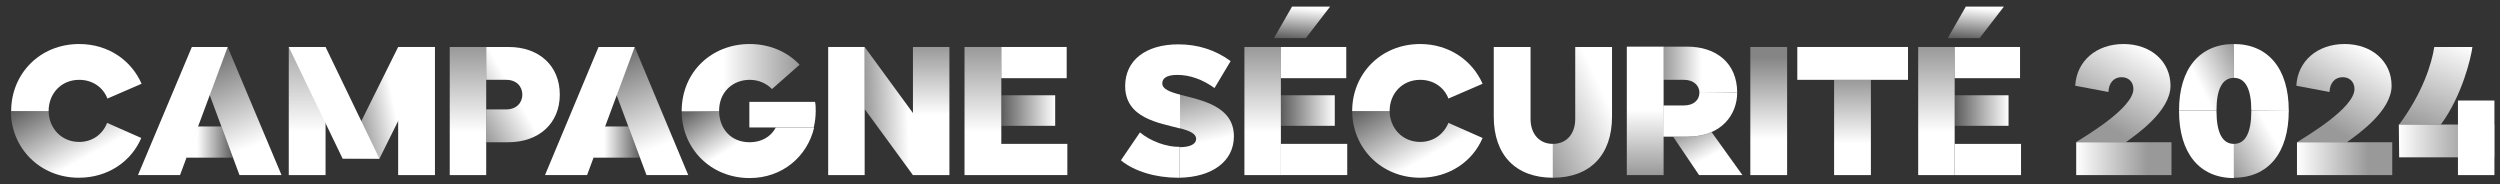
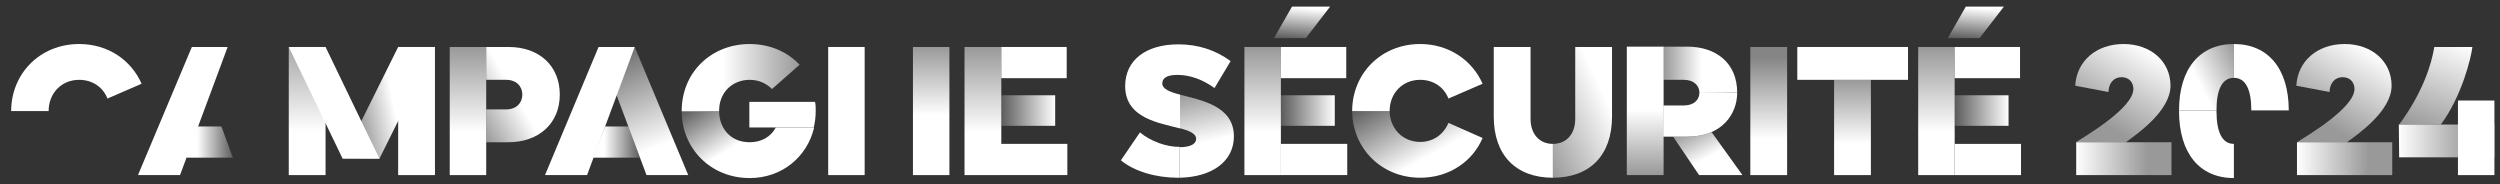
<svg xmlns="http://www.w3.org/2000/svg" xmlns:xlink="http://www.w3.org/1999/xlink" enable-background="new 0 0 761 56" viewBox="0 0 761 56">
  <rect x="0" y="0" width="761" height="56" fill="#333333" stroke="none" />
  <linearGradient id="a">
    <stop offset="0" stop-color="#fff" stop-opacity=".2" />
    <stop offset=".764" stop-color="#fff" />
    <stop offset="1" stop-color="#fff" />
  </linearGradient>
  <linearGradient id="b" gradientTransform="matrix(14.847 26.793 26.793 -14.847 -1484.869 854.436)" gradientUnits="userSpaceOnUse" x1=".114" x2="1.114" xlink:href="#a" y1="55.941" y2="55.941" />
  <linearGradient id="c">
    <stop offset="0" stop-color="#fff" stop-opacity=".2" />
    <stop offset=".754" stop-color="#fff" />
    <stop offset="1" stop-color="#fff" />
  </linearGradient>
  <linearGradient id="d" gradientTransform="matrix(17.308 43.054 43.054 -17.308 -2348.252 977.679)" gradientUnits="userSpaceOnUse" x1=".081" x2="1.081" xlink:href="#c" y1="55.969" y2="55.969" />
  <linearGradient id="e">
    <stop offset="0" stop-color="#fff" />
    <stop offset=".231" stop-color="#fff" />
    <stop offset="1" stop-color="#fff" stop-opacity=".2" />
  </linearGradient>
  <linearGradient id="f" gradientTransform="matrix(14.2 0 0 -14.2 56.748 834.427)" gradientUnits="userSpaceOnUse" x1="0" x2="1" xlink:href="#e" y1="55.714" y2="55.714" />
  <linearGradient id="g" gradientTransform="matrix(0 -39.044 -39.044 -0 2279.934 49.294)" gradientUnits="userSpaceOnUse" x1="-.103" x2=".897" y1="56" y2="56">
    <stop offset="0" stop-color="#fff" />
    <stop offset=".337" stop-color="#fff" />
    <stop offset="1" stop-color="#fff" stop-opacity=".571" />
  </linearGradient>
  <linearGradient id="h" gradientTransform="matrix(-33.446 6.51 6.51 33.446 -229.463 -1848.892)" gradientUnits="userSpaceOnUse" x1=".023" x2="1.024" y1="56.113" y2="56.113">
    <stop offset="0" stop-color="#fff" />
    <stop offset=".457" stop-color="#fff" />
    <stop offset="1" stop-color="#fff" stop-opacity=".2" />
  </linearGradient>
  <linearGradient id="i">
    <stop offset="0" stop-color="#fff" />
    <stop offset=".333" stop-color="#fff" />
    <stop offset="1" stop-color="#fff" stop-opacity=".5" />
  </linearGradient>
  <linearGradient id="j" gradientTransform="matrix(0 -39.044 -39.044 -0 2328.891 49.311)" gradientUnits="userSpaceOnUse" x1="-.102" x2=".898" xlink:href="#i" y1="56" y2="56" />
  <linearGradient id="k">
    <stop offset="0" stop-color="#fff" stop-opacity=".5" />
    <stop offset=".518" stop-color="#fff" />
    <stop offset="1" stop-color="#fff" />
  </linearGradient>
  <linearGradient id="l" gradientTransform="matrix(24.923 -14.389 -14.389 -24.923 949.015 1426.507)" gradientUnits="userSpaceOnUse" x1="-.07" x2=".93" xlink:href="#k" y1="55.875" y2="55.875" />
  <linearGradient id="m" gradientTransform="matrix(17.308 43.054 43.054 -17.308 -2224.398 977.679)" gradientUnits="userSpaceOnUse" x1=".081" x2="1.081" xlink:href="#c" y1="55.969" y2="55.969" />
  <linearGradient id="n" gradientTransform="matrix(14.2 0 0 -14.2 180.602 834.427)" gradientUnits="userSpaceOnUse" x1="0" x2="1" xlink:href="#e" y1="55.714" y2="55.714" />
  <linearGradient id="o" gradientTransform="matrix(35.916 0 0 -35.916 207.365 2031.12)" gradientUnits="userSpaceOnUse" x1="0" x2="1" y1="55.892" y2="55.892">
    <stop offset="0" stop-color="#fff" />
    <stop offset=".352" stop-color="#fff" />
    <stop offset="1" stop-color="#fff" stop-opacity=".5" />
  </linearGradient>
  <linearGradient id="p" gradientTransform="matrix(16.519 26.539 26.539 -16.519 -1266.762 947.421)" gradientUnits="userSpaceOnUse" x1=".109" x2="1.109" y1="55.937" y2="55.937">
    <stop offset="0" stop-color="#fff" stop-opacity=".2" />
    <stop offset=".049" stop-color="#fff" stop-opacity=".254" />
    <stop offset=".563" stop-color="#fff" />
    <stop offset="1" stop-color="#fff" />
  </linearGradient>
  <linearGradient id="q" gradientTransform="matrix(14.732 -.492 -.492 -14.732 290.849 855.046)" gradientUnits="userSpaceOnUse" x1="-.009" x2=".991" y1="55.731" y2="55.731">
    <stop offset="0" stop-color="#fff" stop-opacity=".5" />
    <stop offset=".884" stop-color="#fff" />
    <stop offset="1" stop-color="#fff" />
  </linearGradient>
  <linearGradient id="r" gradientTransform="matrix(0 -39.041 -39.041 -0 2469.686 49.278)" gradientUnits="userSpaceOnUse" x1="-.103" x2=".897" y1="55.999" y2="55.999">
    <stop offset="0" stop-color="#fff" />
    <stop offset=".467" stop-color="#fff" />
    <stop offset="1" stop-color="#fff" stop-opacity=".5" />
  </linearGradient>
  <linearGradient id="s">
    <stop offset="0" stop-color="#fff" stop-opacity=".2" />
    <stop offset="1" stop-color="#fff" />
  </linearGradient>
  <linearGradient id="t" gradientTransform="matrix(16.411 0 0 -16.411 304.808 948.552)" gradientUnits="userSpaceOnUse" x1="0" x2="1" xlink:href="#s" y1="55.75" y2="55.75" />
  <linearGradient id="u" gradientTransform="matrix(0 -39.044 -39.044 -0 2485.644 49.311)" gradientUnits="userSpaceOnUse" x1="-.102" x2=".898" xlink:href="#i" y1="56" y2="56" />
  <linearGradient id="v" gradientTransform="matrix(5.423 24.664 24.664 -5.423 -1018.047 327.647)" gradientUnits="userSpaceOnUse" x1=".154" x2="1.154" y1="55.968" y2="55.968">
    <stop offset="0" stop-color="#fff" stop-opacity=".5" />
    <stop offset=".627" stop-color="#fff" />
    <stop offset="1" stop-color="#fff" />
  </linearGradient>
  <linearGradient id="w" gradientTransform="matrix(16.411 0 0 -16.411 389.993 948.542)" gradientUnits="userSpaceOnUse" x1="0" x2="1" xlink:href="#s" y1="55.75" y2="55.75" />
  <linearGradient id="x" gradientTransform="matrix(0 -39.044 -39.044 -0 2570.769 49.318)" gradientUnits="userSpaceOnUse" x1="-.102" x2=".898" xlink:href="#i" y1="56" y2="56" />
  <linearGradient id="y">
    <stop offset="0" stop-color="#fff" stop-opacity=".2" />
    <stop offset=".884" stop-color="#fff" />
    <stop offset="1" stop-color="#fff" />
  </linearGradient>
  <linearGradient id="z" gradientTransform="matrix(.963 -11.007 -11.007 -.963 1012.337 62.091)" gradientUnits="userSpaceOnUse" x1="-.361" x2=".639" xlink:href="#y" y1="55.974" y2="55.974" />
  <linearGradient id="A" gradientTransform="matrix(14.847 26.793 26.793 -14.847 -1076.669 854.436)" gradientUnits="userSpaceOnUse" x1=".114" x2="1.114" xlink:href="#a" y1="55.941" y2="55.941" />
  <linearGradient id="B" gradientTransform="matrix(30.038 -14.071 -14.071 -30.038 1253.999 1717.954)" gradientUnits="userSpaceOnUse" x1="-.052" x2=".948" y1="55.885" y2="55.885">
    <stop offset="0" stop-color="#fff" stop-opacity=".5" />
    <stop offset=".75" stop-color="#fff" />
    <stop offset="1" stop-color="#fff" />
  </linearGradient>
  <linearGradient id="C" gradientTransform="matrix(22.468 0 0 -22.468 506.397 1275.303)" gradientUnits="userSpaceOnUse" x1="0" x2="1" xlink:href="#k" y1="55.817" y2="55.817" />
  <linearGradient id="D" gradientTransform="matrix(0 39.073 39.073 -0 -1687.139 10.182)" gradientUnits="userSpaceOnUse" x1=".102" x2="1.102" y1="55.996" y2="55.996">
    <stop offset="0" stop-color="#fff" />
    <stop offset=".494" stop-color="#fff" />
    <stop offset="1" stop-color="#fff" stop-opacity=".5" />
  </linearGradient>
  <linearGradient id="E" gradientTransform="matrix(9.603 17.914 17.914 -9.603 -488.146 572.335)" gradientUnits="userSpaceOnUse" x1=".173" x2="1.173" xlink:href="#k" y1="55.912" y2="55.912" />
  <linearGradient id="F" gradientTransform="matrix(0 -39.044 -39.044 -0 2724.776 49.311)" gradientUnits="userSpaceOnUse" x1="-.102" x2=".898" y1="56" y2="56">
    <stop offset="0" stop-color="#fff" />
    <stop offset=".283" stop-color="#fff" />
    <stop offset=".922" stop-color="#fff" stop-opacity=".4" />
    <stop offset="1" stop-color="#fff" stop-opacity=".4" />
  </linearGradient>
  <linearGradient id="G" gradientTransform="matrix(0 -29.004 -29.004 -0 2188.204 49.319)" gradientUnits="userSpaceOnUse" x1="-.137" x2=".863" xlink:href="#i" y1="56.002" y2="56.002" />
  <linearGradient id="H" gradientTransform="matrix(16.411 0 0 -16.411 595.127 948.542)" gradientUnits="userSpaceOnUse" x1="0" x2="1" xlink:href="#s" y1="55.75" y2="55.75" />
  <linearGradient id="I" gradientTransform="matrix(0 -39.044 -39.044 -0 2775.903 49.318)" gradientUnits="userSpaceOnUse" x1="-.102" x2=".898" xlink:href="#i" y1="56" y2="56" />
  <linearGradient id="J" gradientTransform="matrix(.963 -11.007 -11.007 -.963 1217.471 62.091)" gradientUnits="userSpaceOnUse" x1="-.361" x2=".639" xlink:href="#y" y1="55.974" y2="55.974" />
  <linearGradient id="K">
    <stop offset="0" stop-color="#fff" stop-opacity=".5" />
    <stop offset=".25" stop-color="#fff" stop-opacity=".5" />
    <stop offset="1" stop-color="#fff" />
  </linearGradient>
  <linearGradient id="L" gradientTransform="matrix(-29.003 0 0 29.003 660.986 -1579.877)" gradientUnits="userSpaceOnUse" x1="-.001" x2=".999" xlink:href="#K" y1="56.137" y2="56.137" />
  <linearGradient id="M" gradientTransform="matrix(18.103 -30.488 -30.488 -18.103 2342.363 1054.619)" gradientUnits="userSpaceOnUse" x1="-.097" x2=".903" xlink:href="#K" y1="55.941" y2="55.941" />
  <linearGradient id="N" gradientTransform="matrix(-21.472 10.752 10.752 21.472 81.013 -1186.883)" gradientUnits="userSpaceOnUse" x1=".075" x2="1.075" y1="56.149" y2="56.149">
    <stop offset="0" stop-color="#fff" stop-opacity=".5" />
    <stop offset=".618" stop-color="#fff" />
    <stop offset="1" stop-color="#fff" />
  </linearGradient>
  <linearGradient id="O" gradientTransform="matrix(21.429 -12.372 -12.372 -21.429 1369.755 1244.643)" gradientUnits="userSpaceOnUse" x1="-.081" x2=".919" y1="55.862" y2="55.862">
    <stop offset="0" stop-color="#fff" stop-opacity=".5" />
    <stop offset=".673" stop-color="#fff" />
    <stop offset="1" stop-color="#fff" />
  </linearGradient>
  <linearGradient id="P" gradientTransform="matrix(-29.003 0 0 29.003 728.226 -1579.877)" gradientUnits="userSpaceOnUse" x1="-.001" x2=".999" xlink:href="#K" y1="56.137" y2="56.137" />
  <linearGradient id="Q" gradientTransform="matrix(18.103 -30.488 -30.488 -18.103 2409.602 1054.619)" gradientUnits="userSpaceOnUse" x1="-.097" x2=".903" xlink:href="#K" y1="55.941" y2="55.941" />
  <linearGradient id="R" gradientTransform="matrix(-29.073 0 0 29.073 759.216 -1589.024)" gradientUnits="userSpaceOnUse" x1="0" x2="1" xlink:href="#K" y1="56.131" y2="56.131" />
  <linearGradient id="S" gradientTransform="matrix(15.509 -36.537 -36.537 -15.509 2778.782 913.299)" gradientUnits="userSpaceOnUse" x1="-.093" x2=".907" xlink:href="#K" y1="55.963" y2="55.963" />
  <path d="m24.1 24.3c4.1 0 7.3 2.3 8.6 5.7l10.4-4.5c-3.1-7.1-10.1-12.1-19-12.1-12 0-20.7 9.1-20.7 20.4h11.4c-0-5.3 3.8-9.5 9.3-9.5z" fill="#fff" />
-   <path d="m24.1 43.2c-5.5 0-9.3-4.3-9.3-9.5h-11.5c0 11.3 8.8 20.4 20.7 20.4 8.9 0 16-5 19-12.1l-10.4-4.6c-1.3 3.4-4.4 5.8-8.5 5.8z" fill="url(#b)" />
-   <path d="m72.9 53.3-14.5-39h10.9l16.4 39z" fill="url(#d)" />
  <path d="m60.3 38.5h7.1l3.5 9.5h-14.1l-.1-.4 3.4-9z" fill="url(#f)" />
  <path d="m42 53.3h12.8l14.5-39h-10.9z" fill="#fff" />
  <path d="m121.2 14.3h11.2v39h-11.2z" fill="#fff" />
  <path d="m87.9 14.3h11.2v39h-11.2z" fill="url(#g)" />
  <path d="m115.5 48.3-16.4-34h-11.2l16.4 34z" fill="#fff" />
  <path d="m104.3 48.3 16.9-34h11.2l-16.9 34z" fill="url(#h)" />
  <path d="m148 24.3v-10h-11.1v39h11.1v-10-10.1z" fill="url(#j)" />
  <path d="m154.8 14.3h-6.8v10h6.1c3.1 0 4.9 2 4.9 4.5s-1.8 4.5-4.9 4.5h-6.1v10h6.7c9.4 0 15.7-5.8 15.7-14.5s-6.2-14.5-15.6-14.5z" fill="url(#l)" />
  <path d="m196.8 53.3-14.6-39h11l16.3 39z" fill="url(#m)" />
-   <path d="m184.2 38.5h7.1l3.5 9.5h-14.2v-.4l3.3-9z" fill="url(#n)" />
+   <path d="m184.2 38.5h7.1l3.5 9.5h-14.2v-.4z" fill="url(#n)" />
  <path d="m165.9 53.3h12.8l14.5-39h-11z" fill="#fff" />
  <path d="m248.1 31h-20v7.8h19.6c.4-1.6.6-3.3.6-5 0-1 0-1.9-.2-2.8z" fill="#fff" />
  <path d="m228.2 24.3c2.8 0 5.1 1.1 6.8 2.8l8.4-7.4c-3.7-3.9-9-6.3-15.2-6.3-11.4 0-20.7 8.3-20.7 20.5h11.4c-.1-5.9 4.2-9.6 9.3-9.6z" fill="url(#o)" />
  <path d="m228.2 43.3c-5.8 0-9.2-4.2-9.3-9.3h-11.4c.1 11.2 8.8 20.2 20.7 20.2 9.9 0 17.5-6.5 19.6-15.3l-.1-.1h-11.5l-.1.1c-1.5 2.8-4.4 4.4-7.9 4.4z" fill="url(#p)" />
  <path d="m252.1 14.3v39h11.1v-20.4-18.6z" fill="#fff" />
-   <path d="m263.2 14.3v18.9l14.7 20.1.1-.1v-18.6l-.1-.2z" fill="url(#q)" />
  <path d="m277.9 14.3v20.3 18.7h11.1v-39z" fill="url(#r)" />
  <path d="m304.8 53.3-.1-.2v-9.1l.1-.2h20.1v9.5z" fill="#fff" />
  <path d="m304.8 29h16.4v9.3h-16.4z" fill="url(#t)" />
  <path d="m304.8 14.3h-11.2v39h11.2v-9.5-20.1z" fill="url(#u)" />
  <g fill="#fff">
    <path d="m304.8 14.3h19.9v9.5h-19.9z" />
    <path d="m347 40.3-5.8 8.5c4.1 3.4 10.7 5.3 17.3 5.3h.6v-9.4c-3.9.1-8.9-1.7-12.1-4.4z" />
    <path d="m353.8 25.4c0-1.5 1.2-2.6 4.6-2.6 3.8 0 7.7 1.4 11.3 4l4.9-8.2c-4.6-3.4-10-5.1-15.9-5.1-10 0-16.2 4.9-16.2 12.7 0 9.8 10.3 11.2 16.7 12.9v-10.3c-3.1-.8-5.4-1.7-5.4-3.4z" />
  </g>
  <path d="m375.6 41.5c0-9.3-10-11-16.5-12.7v10.2c2.9.8 5 1.6 5 3.3 0 1.5-1.7 2.5-5 2.5v9.3c9.9-.2 16.5-5 16.5-12.6z" fill="url(#v)" />
  <path d="m389.9 53.3-.1-.2v-9.1l.1-.2h20.2v9.5z" fill="#fff" />
  <path d="m389.9 29h16.4v9.3h-16.4z" fill="url(#w)" />
  <path d="m389.9 14.3h-11.1v39h11.1v-9.5-5.4-9.3-5.4z" fill="url(#x)" />
  <path d="m389.9 14.3h19.9v9.5h-19.9z" fill="#fff" />
  <path d="m387.8 11.6 5.5-9.6h11.6l-7.4 9.6z" fill="url(#z)" />
  <path d="m432.3 24.3c4.1 0 7.3 2.3 8.6 5.7l10.4-4.5c-3.1-7.1-10.2-12.1-19-12.1-12 0-20.7 9.1-20.7 20.4h11.4c0-5.3 3.8-9.5 9.3-9.5z" fill="#fff" />
  <path d="m432.3 43.2c-5.5 0-9.3-4.3-9.3-9.5h-11.4c0 11.3 8.8 20.4 20.7 20.4 8.9 0 16-5 19-12.1l-10.4-4.6c-1.4 3.4-4.5 5.8-8.6 5.8z" fill="url(#A)" />
  <path d="m479.5 14.3v21.9c0 4.6-2.7 7.6-6.8 7.6v10.3c11.3 0 18-6.9 18-18.6v-21.2z" fill="url(#B)" />
  <path d="m465.9 36.2v-21.9h-11.2v21.2c0 11.7 6.7 18.6 18 18.6v-10.3c-4.1 0-6.8-3-6.8-7.6z" fill="#fff" />
  <path d="m528.8 28.2-11.4.1-.1-.1c0-2.1-1.7-3.9-4.7-3.9h-6.3v-.1-10h7.3c8.7 0 15.2 4.9 15.2 14z" fill="url(#C)" />
  <path d="m506.4 14.2h-11.2v39.1h11.2v-11.7-9.5z" fill="url(#D)" />
  <path d="m521 40.2c-2 .9-4.5 1.4-7.3 1.4h-4.4l7.9 11.7h13.2z" fill="url(#E)" />
  <path d="m512.6 32.1h-6.3v9.5h3 4.4c10.4 0 15.1-6.8 15.1-13.4h-11.5c-0 2.2-1.7 3.9-4.7 3.9z" fill="#fff" />
  <path d="m532.8 14.3h11.2v39h-11.2z" fill="url(#F)" />
  <path d="m558.3 24.3h11.2v29h-11.2z" fill="url(#G)" />
  <path d="m547.1 14.3v10h11.2 11.2 11.3v-10z" fill="#fff" />
  <path d="m595 53.3v-.2-9.1-.2h20.2v9.5z" fill="#fff" />
  <path d="m595 29h16.4v9.3h-16.4z" fill="url(#H)" />
  <path d="m595 14.3h-11.1v39h11.1v-9.5-5.4-9.3-5.4z" fill="url(#I)" />
  <path d="m595 14.3h19.9v9.5h-19.9z" fill="#fff" />
  <path d="m592.9 11.6 5.5-9.6h11.6l-7.4 9.6z" fill="url(#J)" />
  <path d="m632 43.3h29v10h-29z" fill="url(#L)" />
  <path d="m645.8 23.5c2.1 0 3.6 1.4 3.6 3.6 0 5.8-14.7 14.4-17.5 16.2h15.2c3.3-2.4 13.6-9.5 13.6-17.2 0-7.4-6-12.7-14.3-12.7s-14.3 5.2-14.7 12.7l10.1 1.9c.1-2.7 1.6-4.5 4-4.5z" fill="url(#M)" />
  <path d="m680 13.4c-10.4 0-16.7 7.5-16.7 20.2h11.4c0-6.5 1.8-9.9 5.3-9.9z" fill="url(#N)" />
  <path d="m680 13.4v10.3c3.5 0 5.3 3.4 5.3 9.9h11.4c0-12.7-6.3-20.2-16.7-20.2z" fill="#fff" />
-   <path d="m685.3 33.6v.2c0 6.6-1.8 10-5.3 10v10.3c10.5 0 16.7-7.6 16.7-20.4 0-.1 0-.1 0-.2z" fill="url(#O)" />
  <path d="m663.3 33.8c0 12.8 6.2 20.4 16.7 20.4v-10.4c-3.5 0-5.3-3.4-5.3-10 0-.1 0-.1 0-.2h-11.4z" fill="#fff" />
  <path d="m699.2 43.3h29v10h-29z" fill="url(#P)" />
  <path d="m713.1 23.5c2.1 0 3.6 1.4 3.6 3.6 0 5.8-14.7 14.4-17.5 16.2h15.2c3.3-2.4 13.6-9.5 13.6-17.2 0-7.4-6-12.7-14.3-12.7s-14.3 5.2-14.7 12.7l10.1 1.9c.1-2.7 1.6-4.5 4-4.5z" fill="url(#Q)" />
  <path d="m730.3 47.9h29v-10h-29.1z" fill="url(#R)" />
  <path d="m748.2 30.6h11.1v22.7h-11.1z" fill="#fff" />
  <path d="m741 14.3c-.8 5.1-3.5 13.9-10.7 23.6h12.7c6.5-8.8 9.2-20.4 9.6-23.6z" fill="url(#S)" />
</svg>